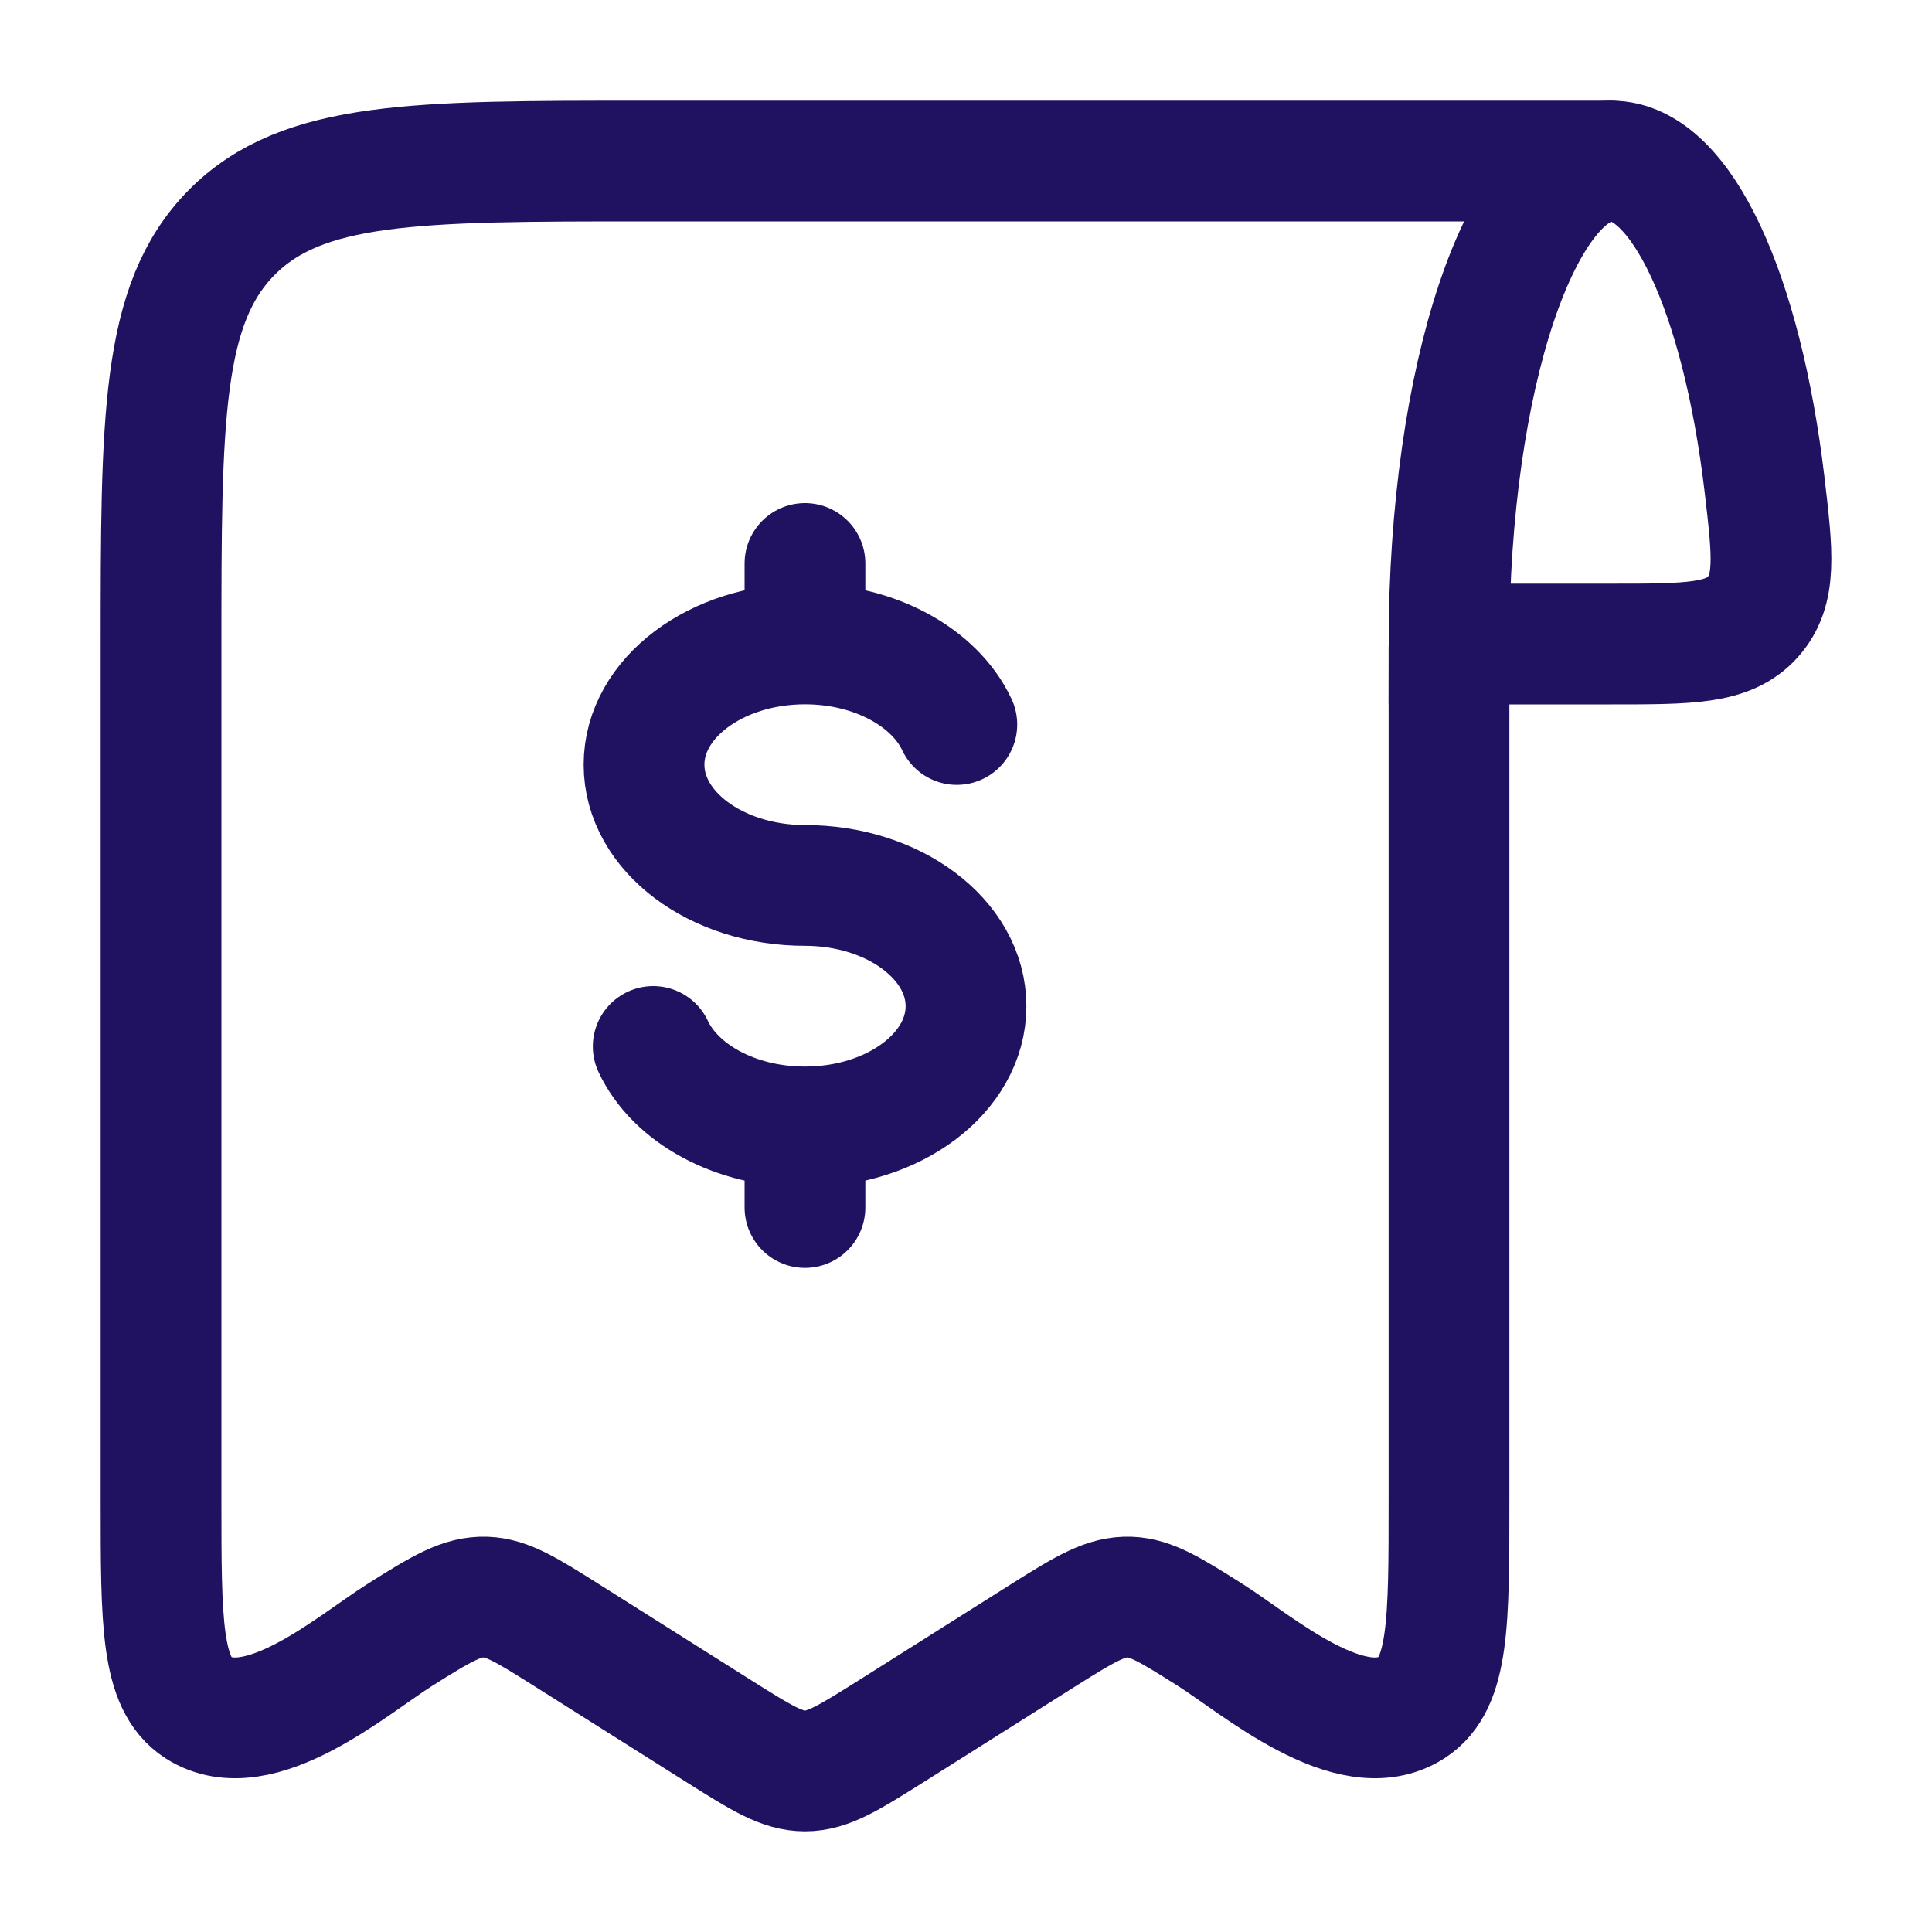
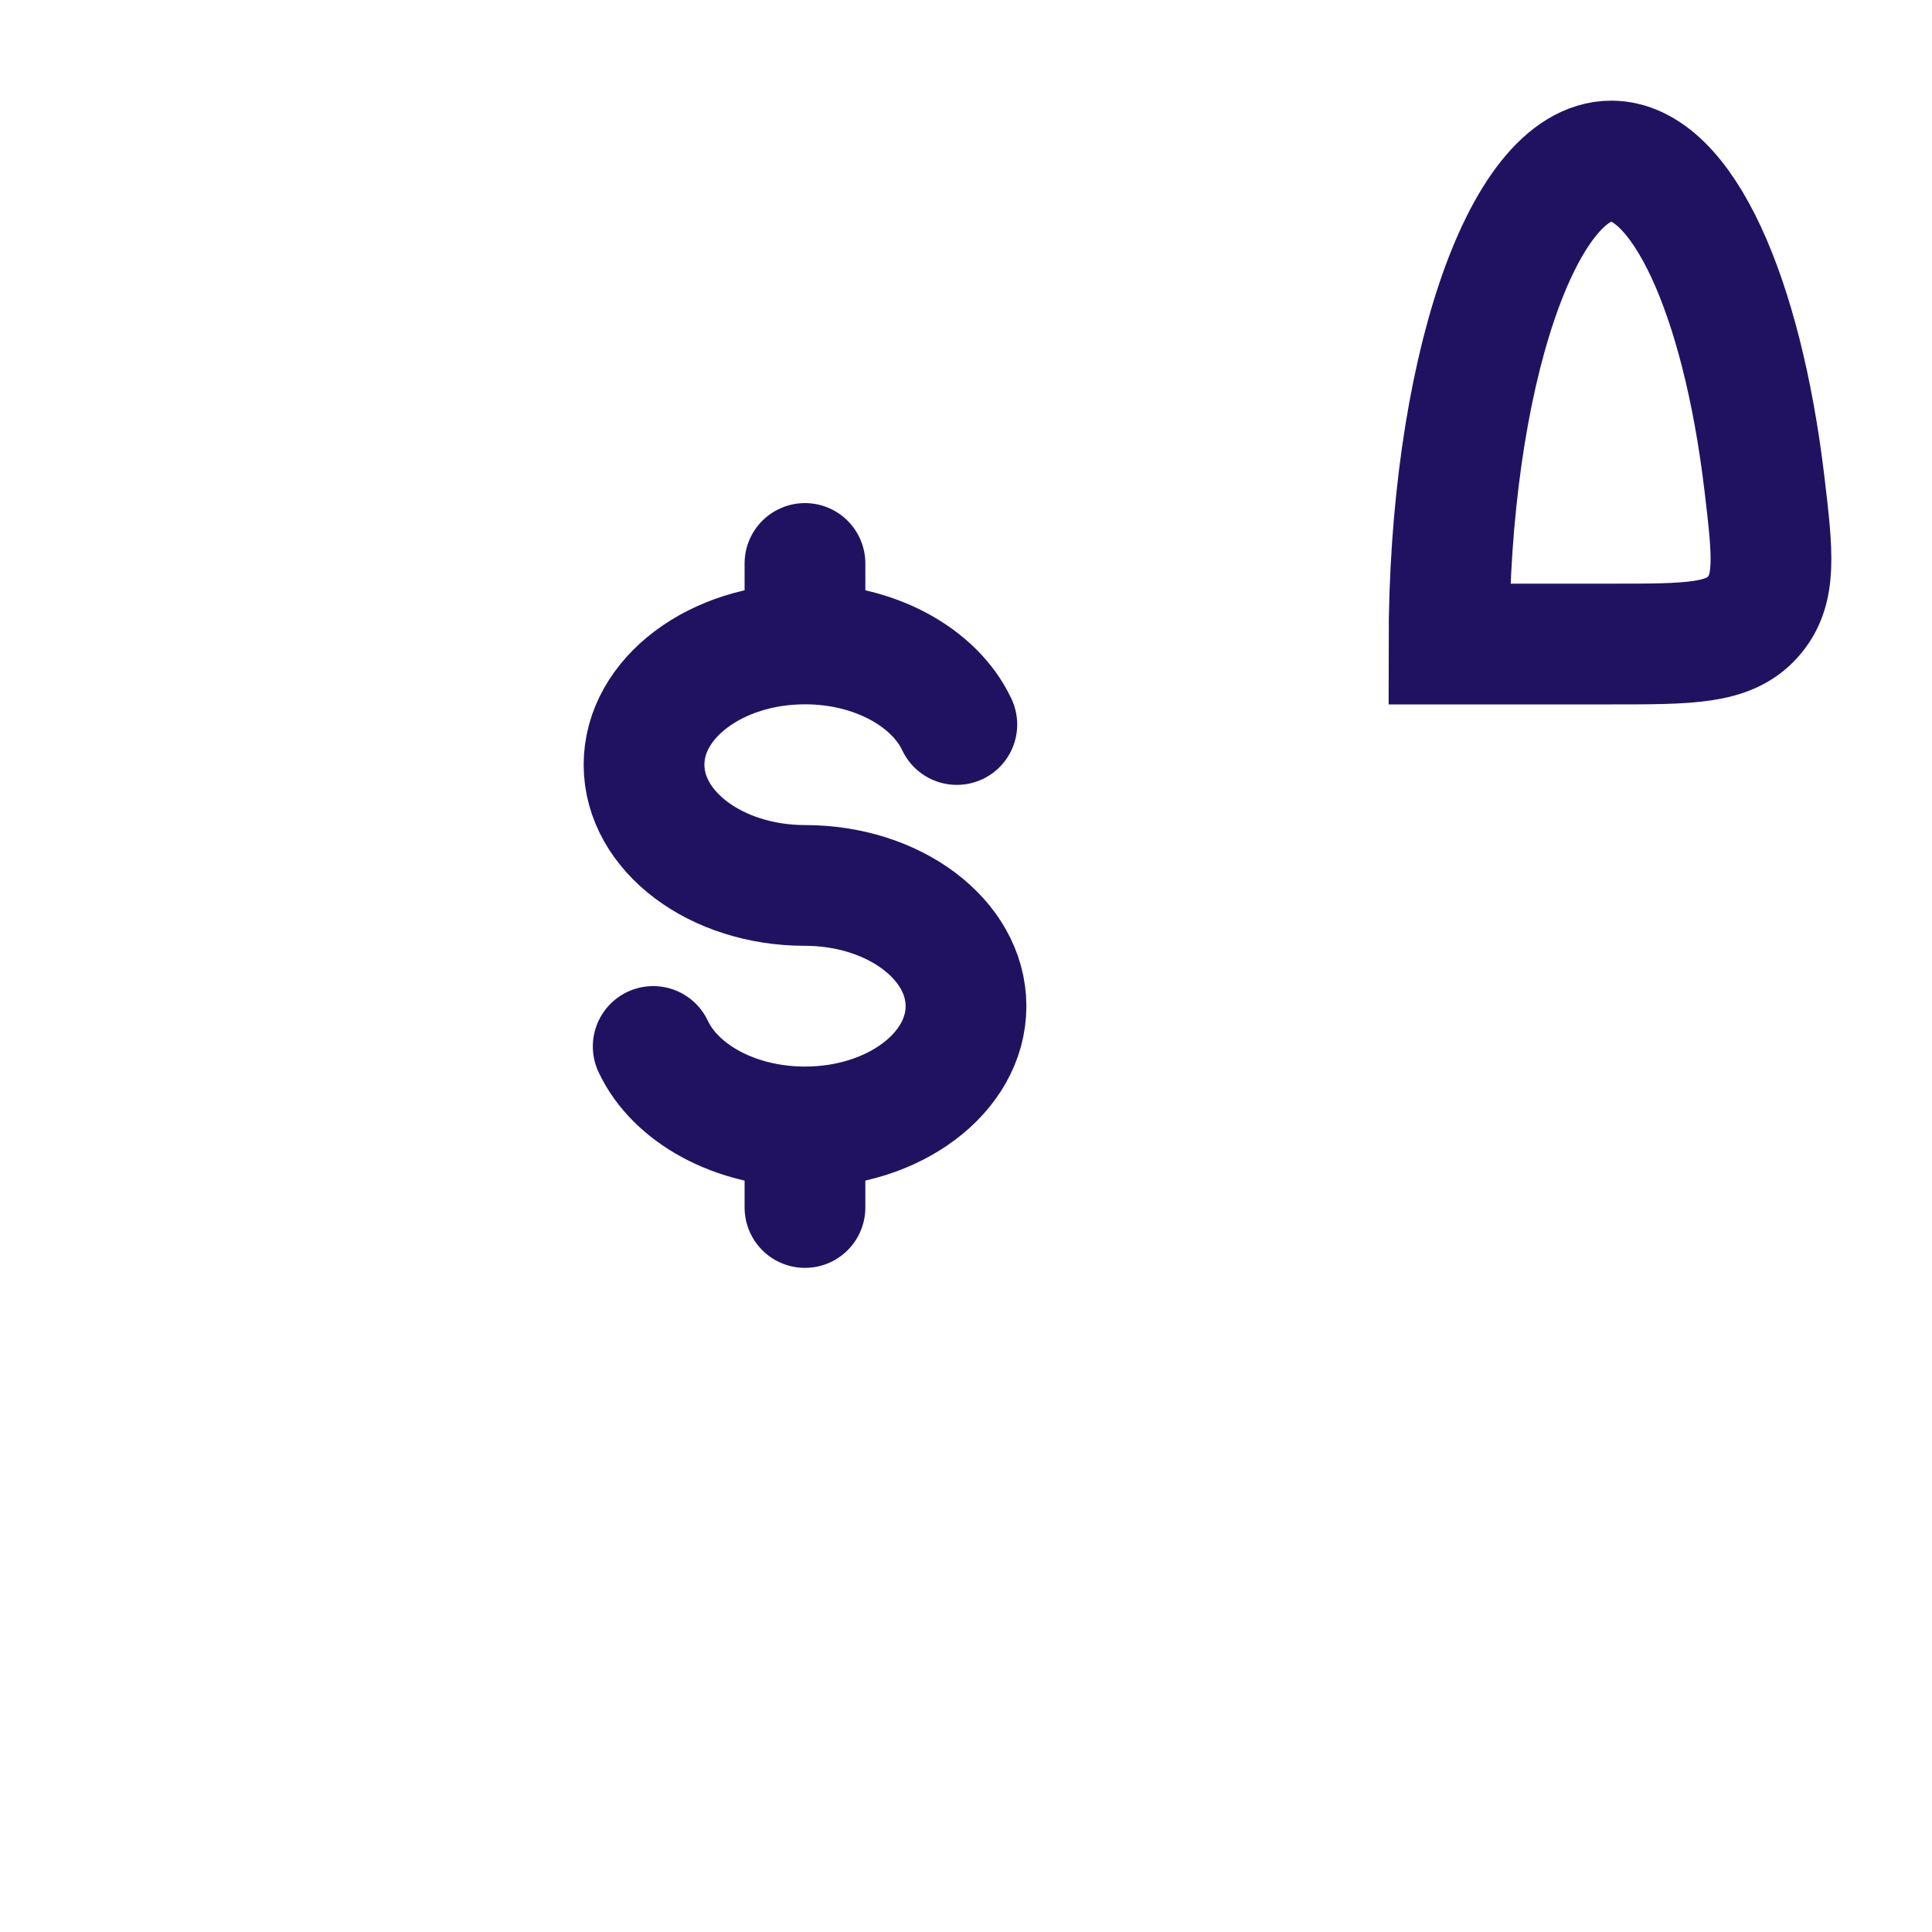
<svg xmlns="http://www.w3.org/2000/svg" width="20" height="20" viewBox="0 0 20 20" fill="none">
  <path d="M16.68 1.667C15.752 1.667 15 3.905 15 6.667H16.68C17.49 6.667 17.894 6.667 18.145 6.387C18.395 6.107 18.352 5.739 18.265 5.003C18.033 3.058 17.412 1.667 16.68 1.667Z" stroke="#211261" stroke-width="1.25" />
-   <path d="M15 6.712V15.538C15 16.797 15 17.427 14.615 17.676C13.986 18.081 13.013 17.231 12.524 16.922C12.12 16.667 11.918 16.541 11.694 16.533C11.452 16.525 11.246 16.647 10.809 16.922L9.217 17.927C8.787 18.197 8.572 18.333 8.333 18.333C8.094 18.333 7.879 18.197 7.45 17.927L5.858 16.922C5.453 16.667 5.252 16.541 5.027 16.533C4.785 16.525 4.579 16.647 4.143 16.922C3.653 17.231 2.681 18.081 2.051 17.676C1.667 17.427 1.667 16.798 1.667 15.538V6.712C1.667 4.333 1.667 3.145 2.399 2.406C3.131 1.667 4.31 1.667 6.667 1.667H16.667" stroke="#211261" stroke-width="1.25" stroke-linecap="round" stroke-linejoin="round" />
  <path d="M8.333 6.666C7.413 6.666 6.667 7.226 6.667 7.916C6.667 8.606 7.413 9.166 8.333 9.166C9.254 9.166 10 9.726 10 10.416C10 11.106 9.254 11.666 8.333 11.666M8.333 6.666C9.058 6.666 9.677 7.014 9.905 7.5M8.333 6.666V5.833M8.333 11.666C7.608 11.666 6.99 11.319 6.762 10.833M8.333 11.666V12.5" stroke="#211261" stroke-width="1.25" stroke-linecap="round" />
</svg>